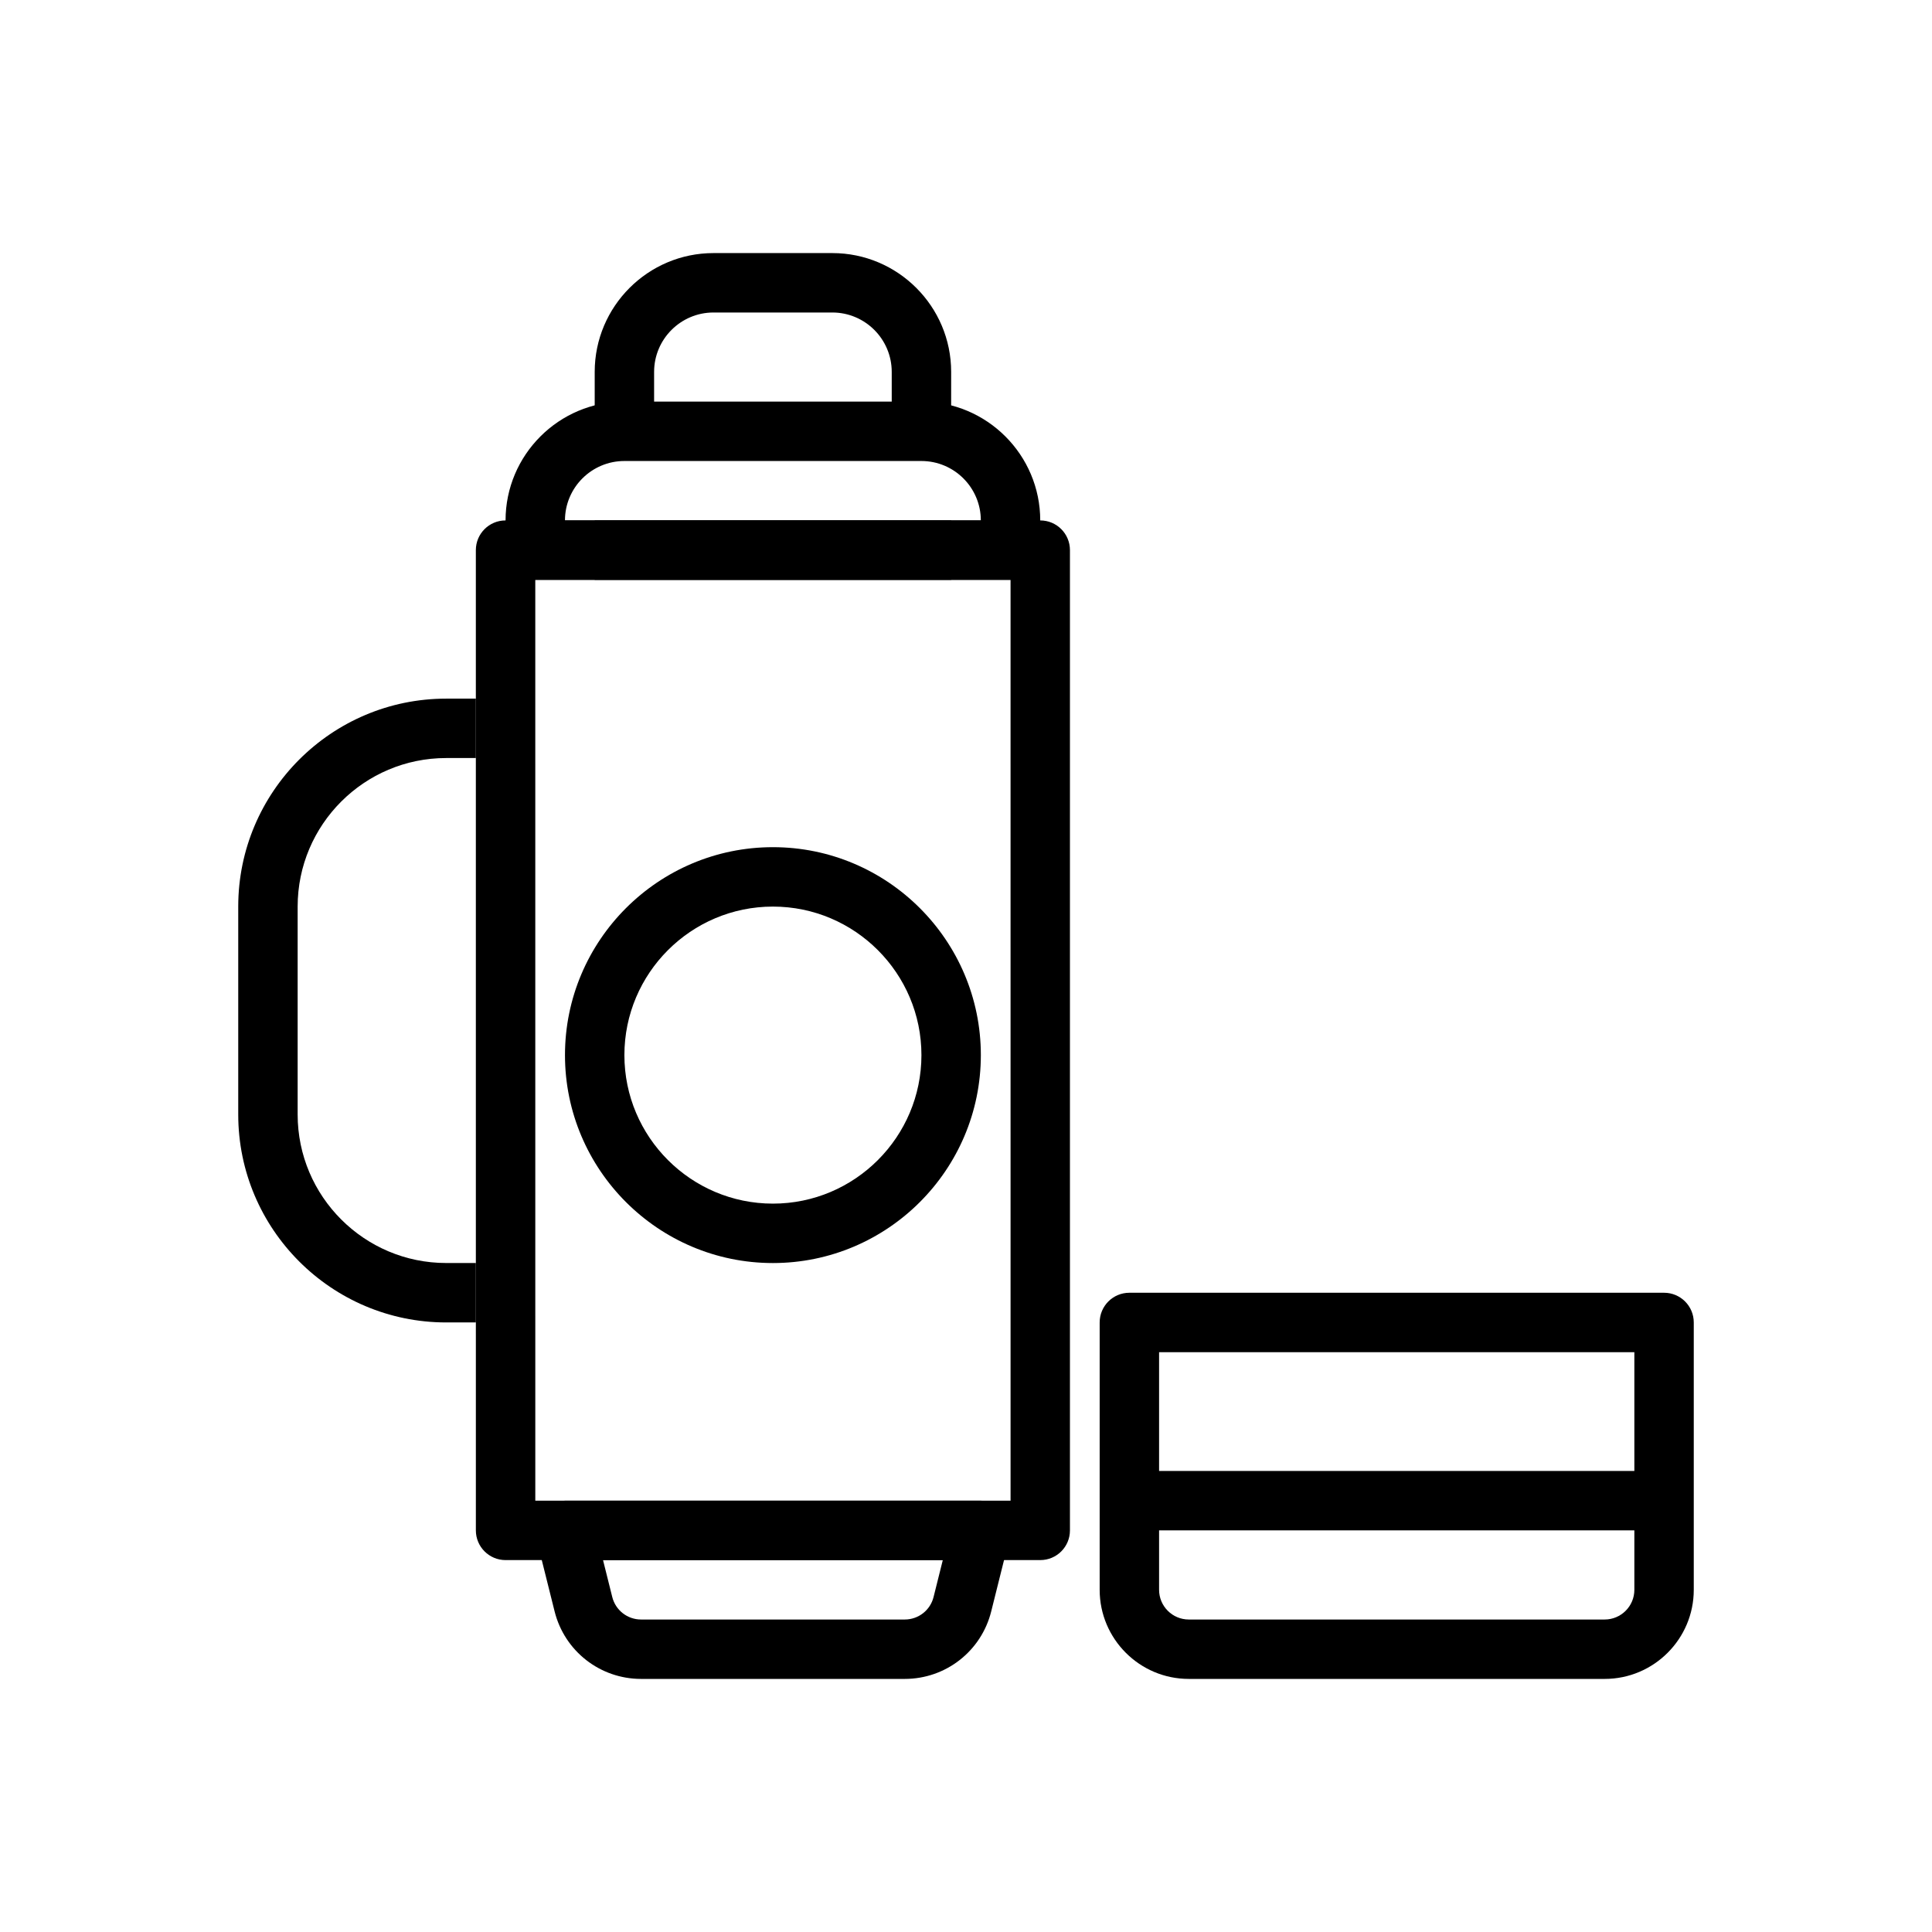
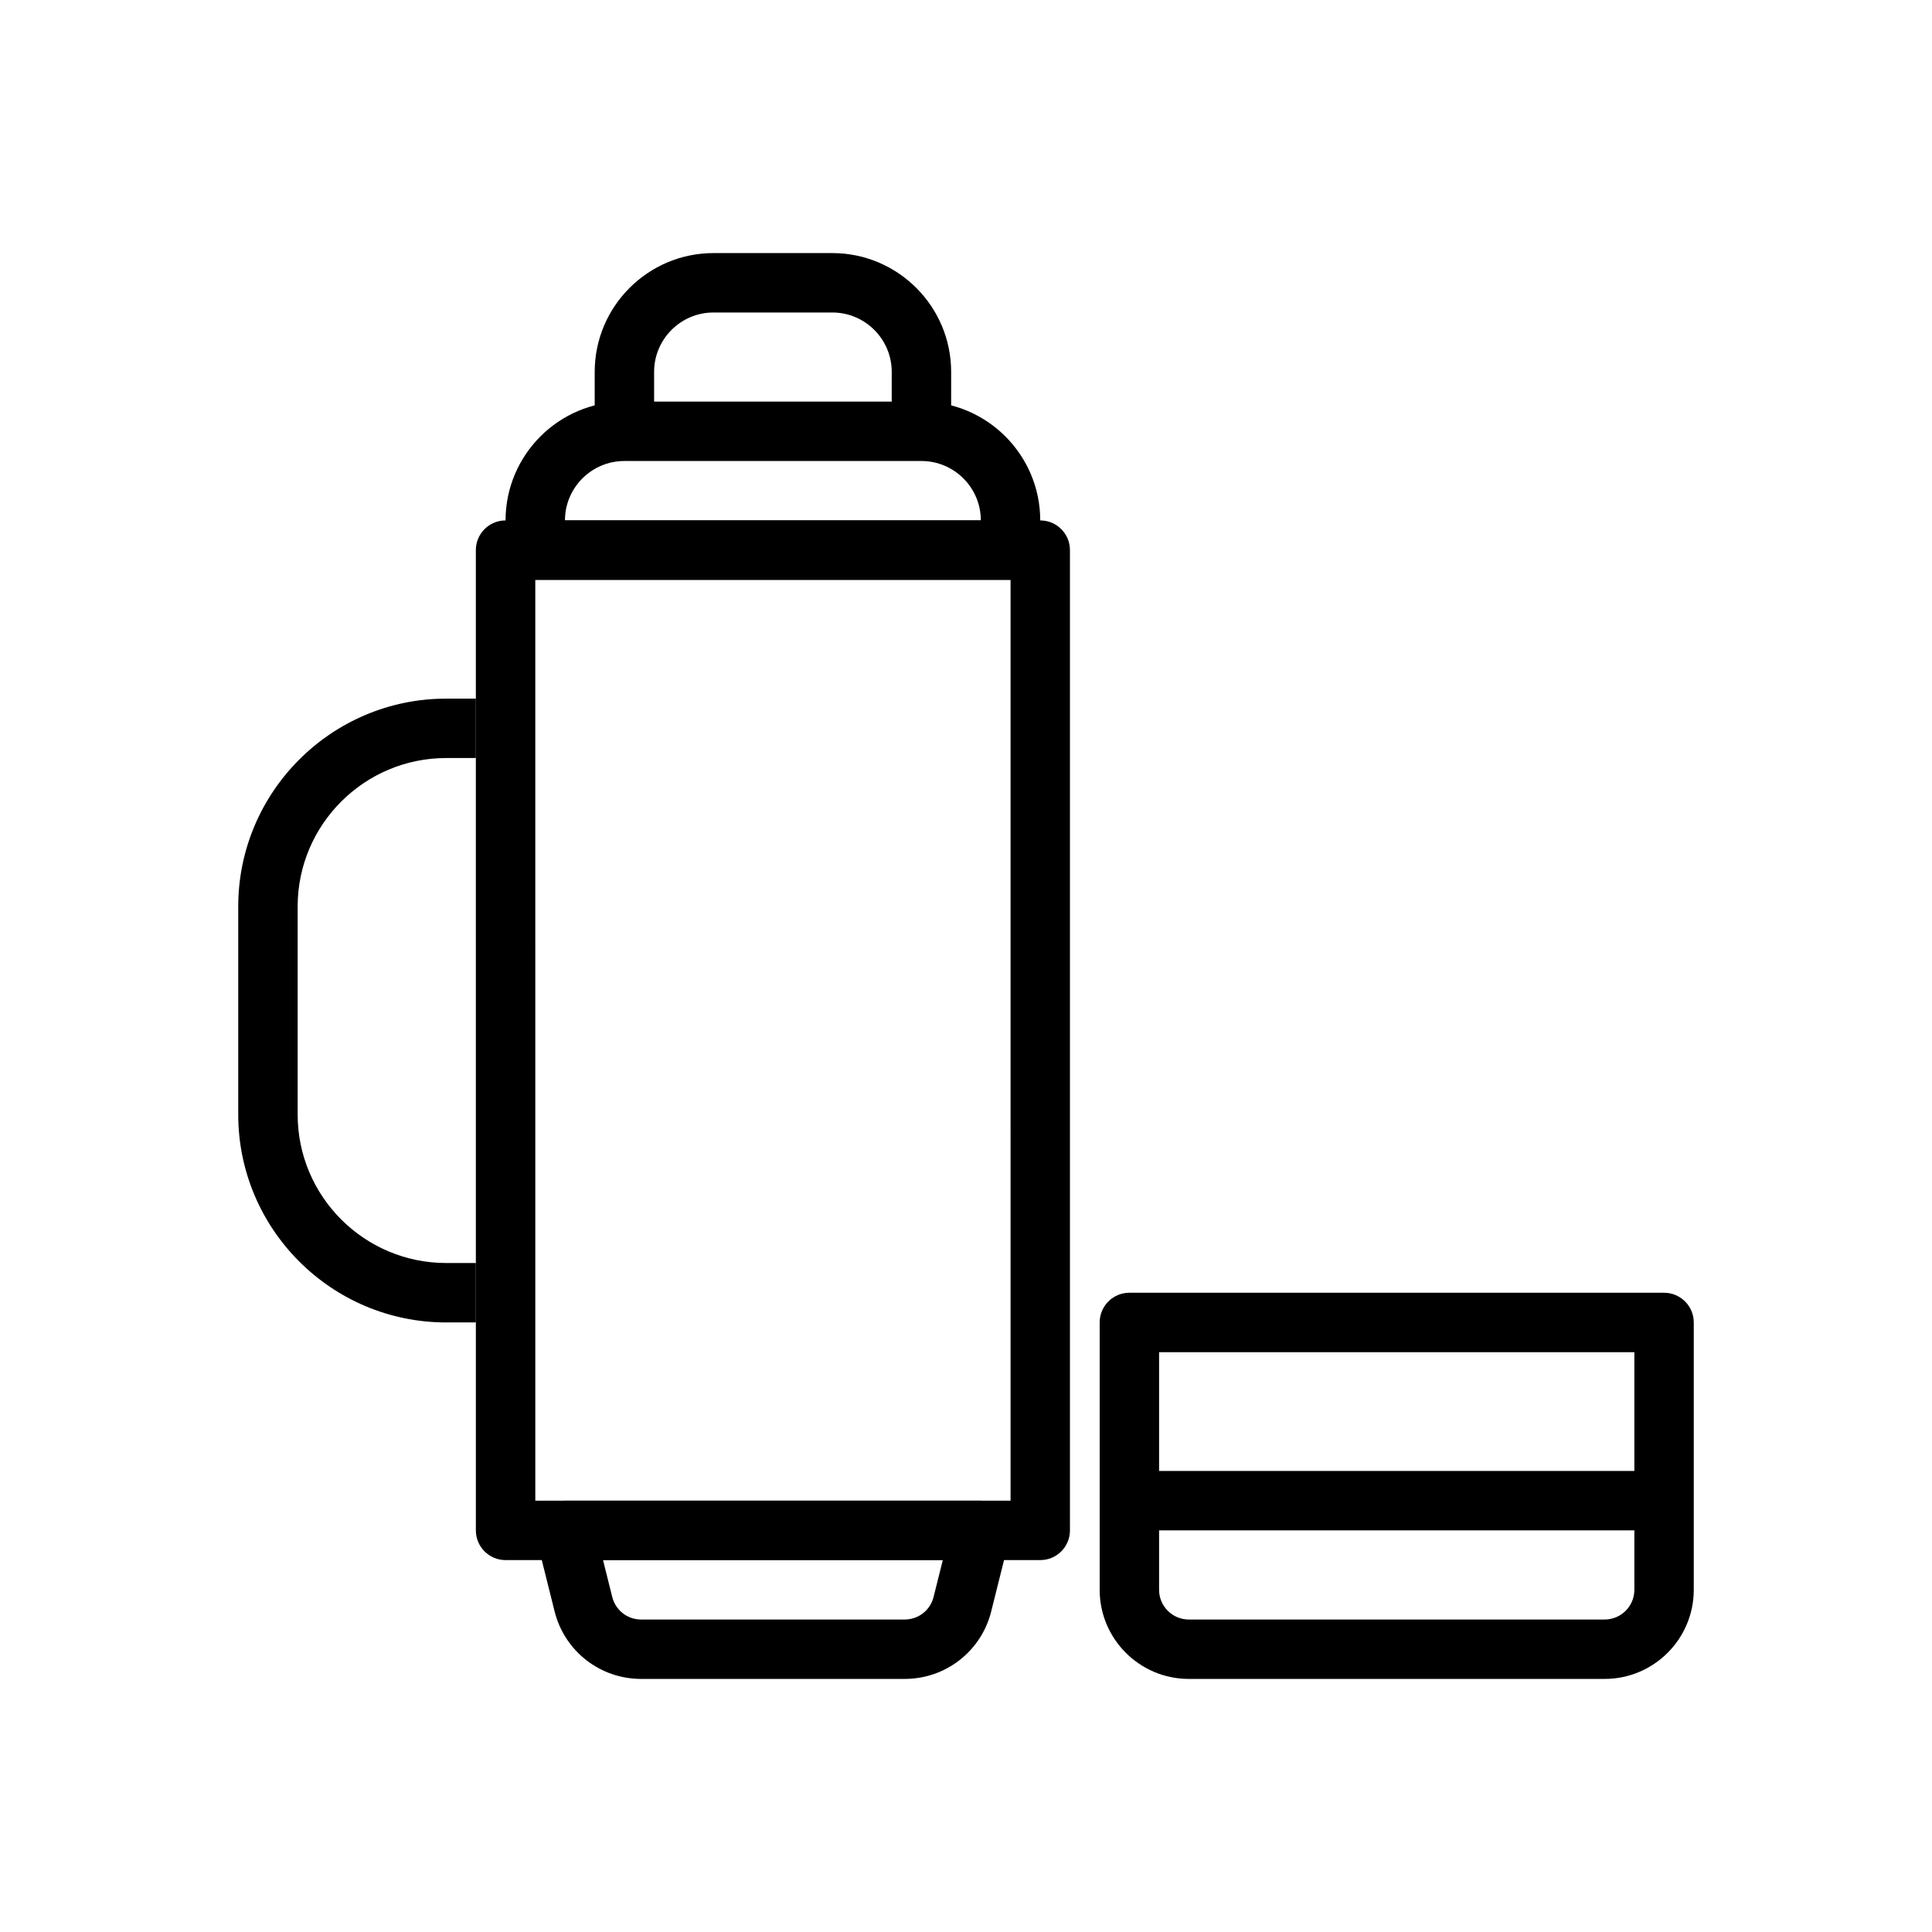
<svg xmlns="http://www.w3.org/2000/svg" fill="#000000" width="800px" height="800px" version="1.1" viewBox="144 144 512 512">
  <g>
    <path d="m419.68 557.44h-141.7c-4.348 0-7.871-3.523-7.871-7.871l-0.004-259.78c0-4.348 3.523-7.871 7.871-7.871h141.7c4.352 0 7.871 3.523 7.871 7.871v259.78c0.004 4.348-3.516 7.871-7.867 7.871zm-133.82-15.742h125.95l-0.004-244.03h-125.95z" />
    <path d="m396.06 258.3h-15.742v-15.742c0-8.684-7.062-15.742-15.742-15.742h-31.488c-8.684 0-15.742 7.062-15.742 15.742v15.742h-15.742v-15.742c0-17.363 14.125-31.488 31.488-31.488h31.488c17.363 0 31.488 14.125 31.488 31.488z" />
-     <path d="m301.6 281.92h94.465v15.742h-94.465z" />
    <path d="m411.8 297.66h-125.95c-4.348 0-7.871-3.523-7.871-7.871v-7.871c0-17.363 14.125-31.488 31.488-31.488h78.719c17.363 0 31.488 14.125 31.488 31.488v7.871c0.004 4.344-3.519 7.871-7.871 7.871zm-118.08-15.746h110.21c0-8.684-7.062-15.742-15.742-15.742h-78.719c-8.684 0-15.746 7.059-15.746 15.742z" />
    <path d="m383.77 588.93h-69.879c-10.859 0-20.281-7.356-22.914-17.891l-4.891-19.562c-0.59-2.352-0.059-4.844 1.434-6.754 1.496-1.906 3.781-3.023 6.207-3.023h110.21c2.426 0 4.711 1.117 6.203 3.027 1.492 1.91 2.023 4.402 1.43 6.754l-4.887 19.562c-2.629 10.531-12.051 17.887-22.91 17.887zm-79.961-31.488 2.445 9.777c0.875 3.516 4.016 5.969 7.637 5.969h69.879c3.621 0 6.762-2.453 7.637-5.965l2.445-9.781z" />
    <path d="m270.11 494.46h-7.871c-30.387 0-55.105-24.719-55.105-55.105v-55.105c0-30.387 24.719-55.105 55.105-55.105h7.871v15.742h-7.871c-21.703 0-39.359 17.66-39.359 39.359v55.105c0 21.703 17.66 39.359 39.359 39.359h7.871z" />
-     <path d="m348.83 478.72c-30.387 0-55.105-24.719-55.105-55.105s24.719-55.105 55.105-55.105 55.105 24.719 55.105 55.105c-0.004 30.387-24.723 55.105-55.105 55.105zm0-94.465c-21.703 0-39.359 17.66-39.359 39.359 0 21.703 17.66 39.359 39.359 39.359 21.703 0 39.359-17.66 39.359-39.359s-17.66-39.359-39.359-39.359z" />
    <path d="m569.25 588.93h-110.21c-13.023 0-23.617-10.594-23.617-23.617v-70.848c0-4.348 3.519-7.871 7.871-7.871h141.7c4.352 0 7.871 3.523 7.871 7.871v70.848c0.004 13.023-10.59 23.617-23.613 23.617zm-118.08-86.59v62.977c0 4.34 3.527 7.871 7.871 7.871h110.21c4.344 0 7.871-3.531 7.871-7.871v-62.977z" />
    <path d="m443.29 533.82h141.7v15.742h-141.7z" />
  </g>
</svg>